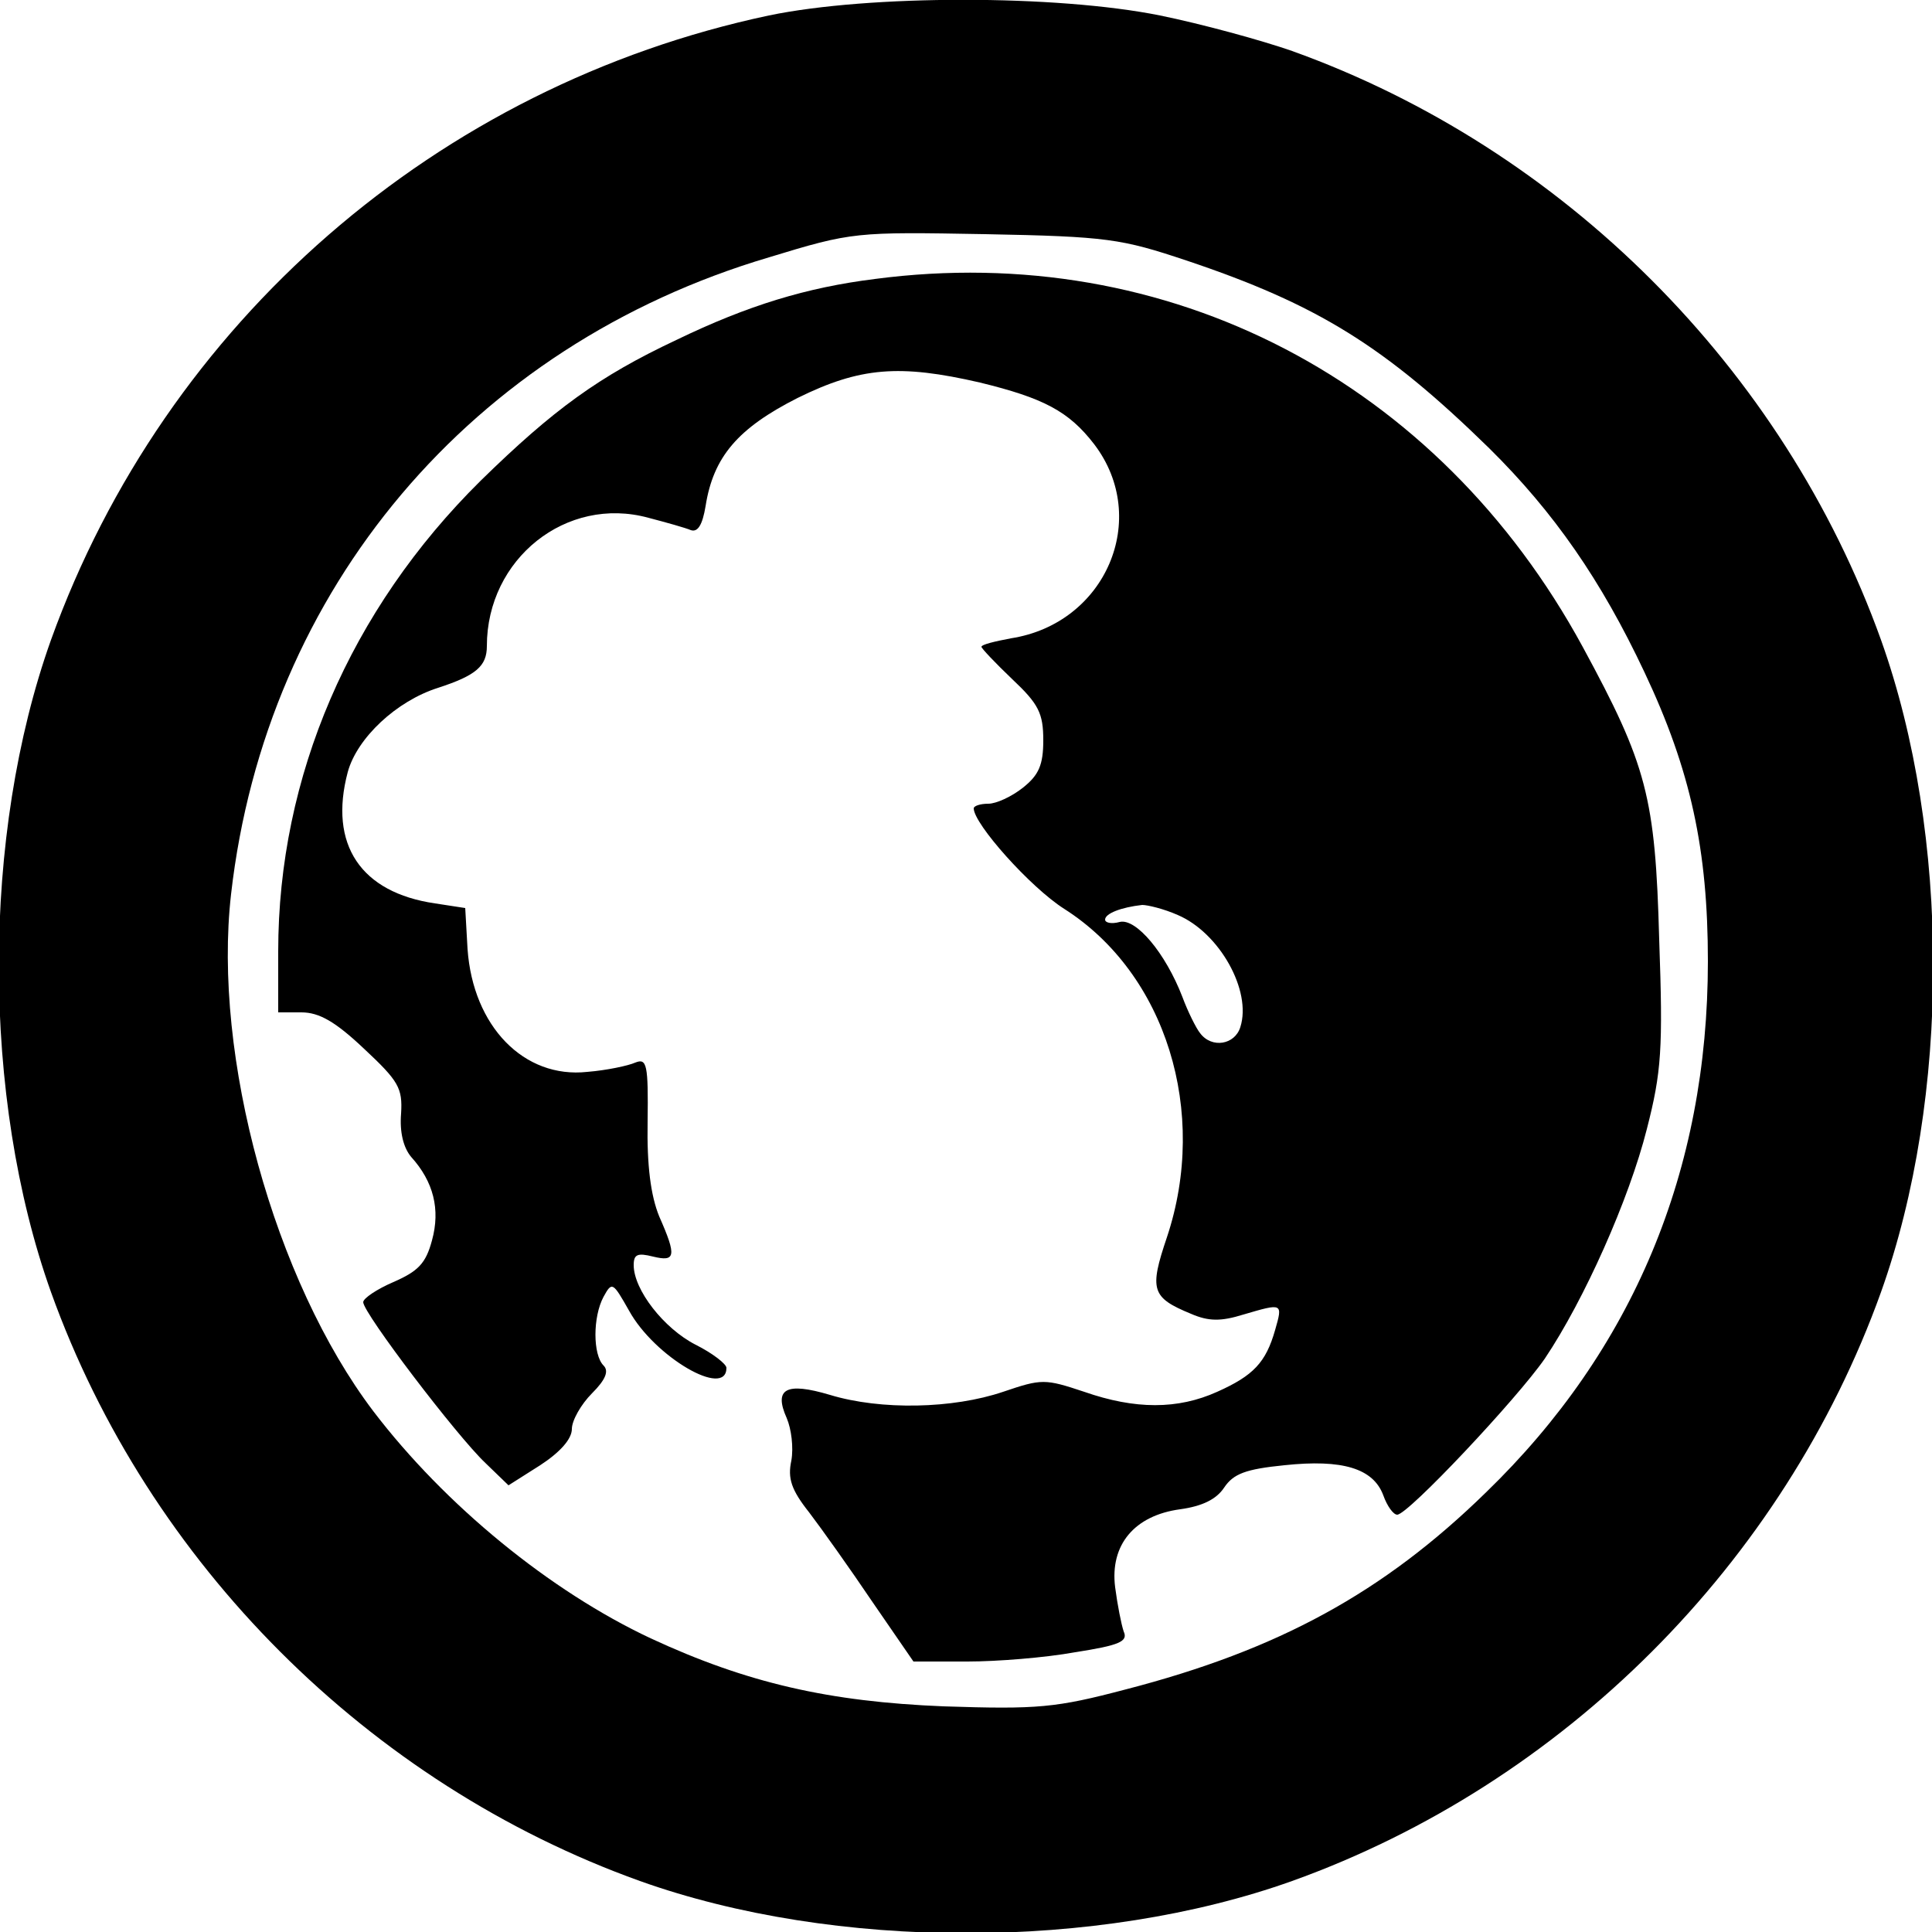
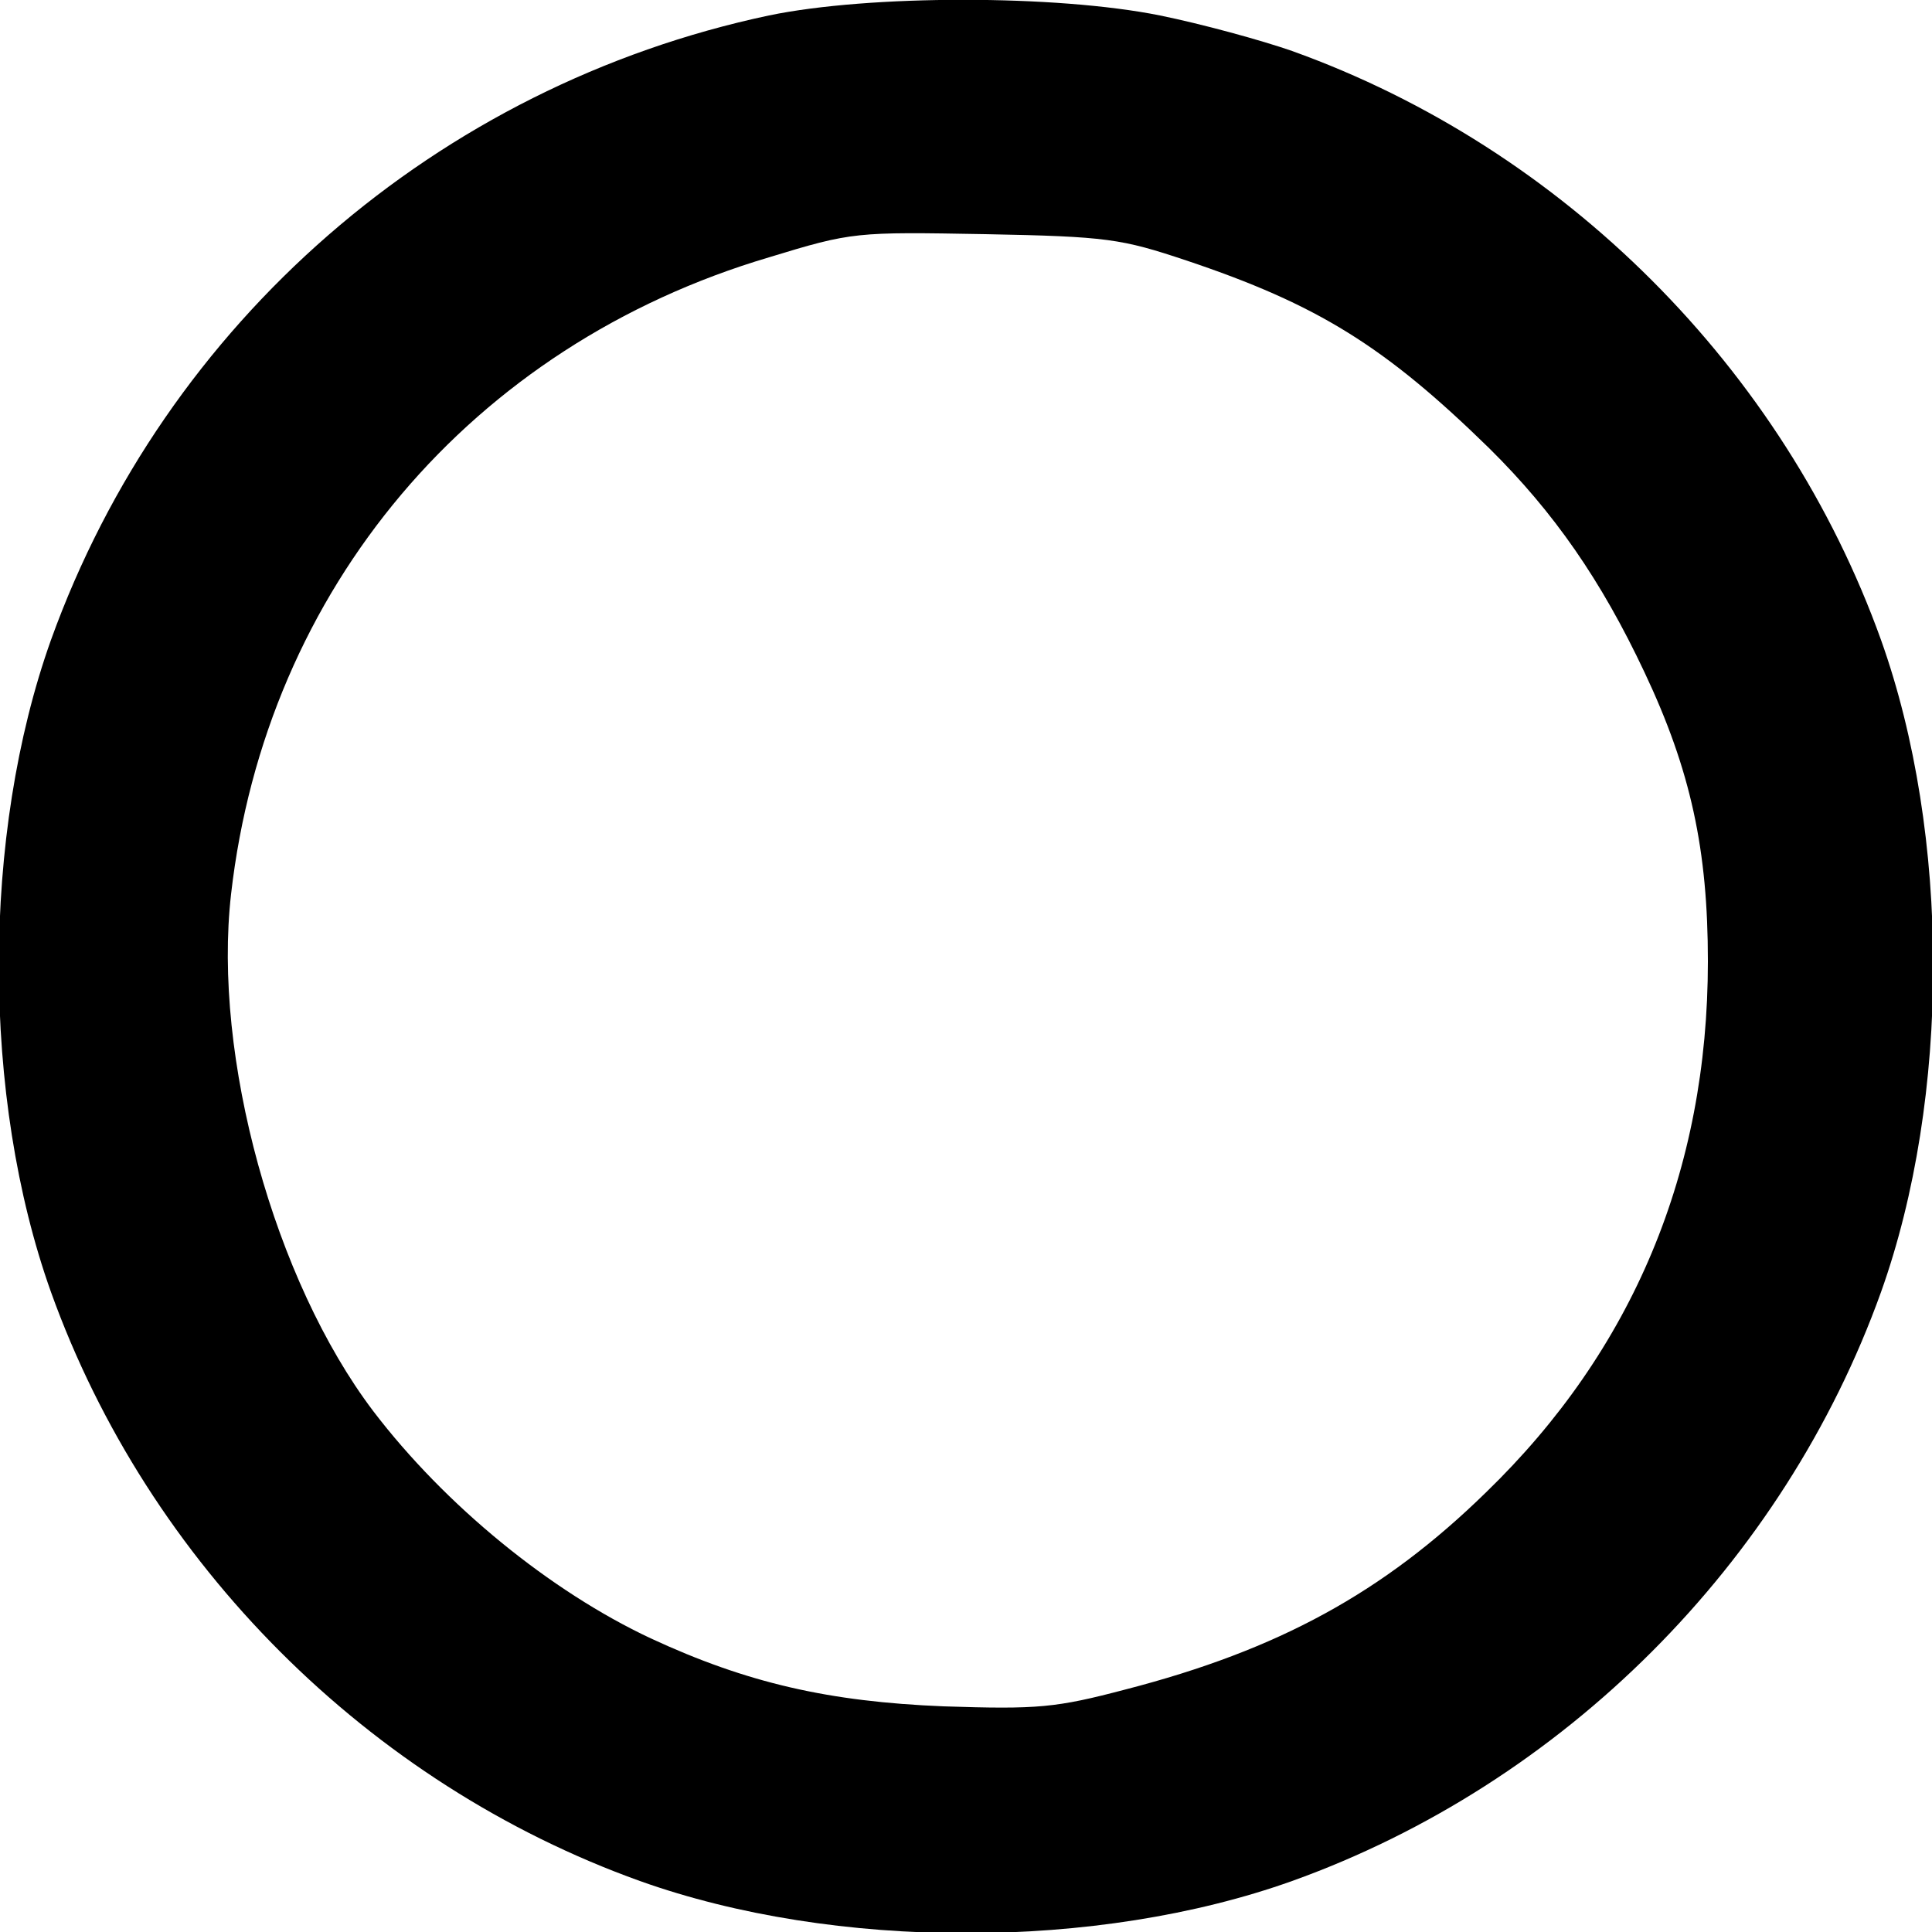
<svg xmlns="http://www.w3.org/2000/svg" version="1.0" width="250pt" height="250pt" viewBox="0 0 250 250" preserveAspectRatio="xMidYMid meet">
  <g transform="translate(0,250) scale(0.1,-0.1)" fill="#000000" stroke="none">
    <path d="M995 2480 c-429 -91 -781 -397 -929 -808 -90 -252 -90 -592 0 -844 126 -351 411 -636 762 -762 252 -90 592 -90 844 0 351 126 636 411 762 762 90 252 90 592 0 844 -126 351 -411 636 -762 762 -40 14 -117 35 -171 46 -134 27 -376 27 -506 0z m540 -317 c170 -57 257 -111 392 -243 84 -83 145 -171 201 -290 60 -127 82 -230 82 -374 0 -271 -97 -503 -287 -687 -133 -130 -269 -204 -466 -255 -91 -24 -114 -26 -236 -22 -148 6 -254 30 -379 88 -130 61 -266 172 -359 294 -128 169 -208 459 -184 669 45 395 311 710 696 824 108 33 112 33 280 30 158 -3 176 -6 260 -34z" />
-     <path d="M1132 2139 c-88 -11 -164 -34 -257 -79 -100 -47 -159 -90 -253 -182 -169 -167 -262 -383 -262 -609 l0 -79 30 0 c23 0 44 -12 81 -47 45 -42 50 -51 48 -84 -2 -24 3 -44 13 -56 29 -32 38 -68 27 -108 -8 -30 -18 -40 -50 -54 -21 -9 -39 -21 -39 -26 0 -14 121 -173 158 -208 l30 -29 41 26 c26 17 41 34 41 47 0 11 12 32 26 46 18 18 22 29 15 36 -14 14 -14 63 0 89 11 20 12 19 33 -18 33 -60 126 -114 126 -74 0 5 -18 19 -40 30 -41 21 -80 71 -80 103 0 14 5 16 25 11 29 -7 31 0 8 52 -11 27 -16 66 -15 122 1 75 -1 83 -16 77 -9 -4 -37 -10 -62 -12 -82 -9 -148 59 -155 159 l-3 53 -39 6 c-96 14 -138 76 -113 170 12 44 63 92 117 109 49 16 63 28 63 54 0 113 103 195 209 166 23 -6 48 -13 55 -16 9 -3 15 7 19 31 10 64 42 101 119 140 81 40 132 44 236 20 82 -20 115 -37 148 -80 73 -96 15 -232 -108 -251 -21 -4 -38 -8 -38 -11 0 -2 18 -21 40 -42 34 -32 40 -44 40 -79 0 -32 -6 -45 -26 -61 -15 -12 -35 -21 -45 -21 -11 0 -19 -3 -19 -6 0 -20 73 -102 117 -130 132 -84 187 -263 133 -425 -23 -68 -20 -78 31 -99 23 -10 39 -10 68 -1 51 15 51 15 41 -20 -12 -42 -28 -59 -75 -80 -51 -23 -106 -23 -172 0 -51 17 -55 17 -105 0 -65 -22 -158 -24 -224 -4 -57 17 -73 8 -56 -30 6 -14 9 -38 6 -55 -5 -23 0 -38 23 -67 16 -21 53 -73 82 -116 l53 -77 70 0 c38 0 101 5 139 12 58 9 69 14 63 27 -3 9 -8 34 -11 57 -7 55 25 93 84 101 29 4 47 13 57 28 12 18 28 24 78 29 75 8 115 -4 128 -39 5 -14 13 -25 18 -25 14 0 155 150 191 202 51 76 109 206 132 297 19 74 21 104 16 245 -5 185 -16 226 -99 379 -187 344 -536 526 -916 476z m392 -823 c54 -23 96 -98 81 -145 -7 -23 -37 -28 -52 -8 -5 6 -16 28 -23 47 -22 57 -60 102 -81 97 -11 -3 -19 -1 -19 3 0 8 21 16 48 19 7 0 28 -5 46 -13z" />
  </g>
</svg>